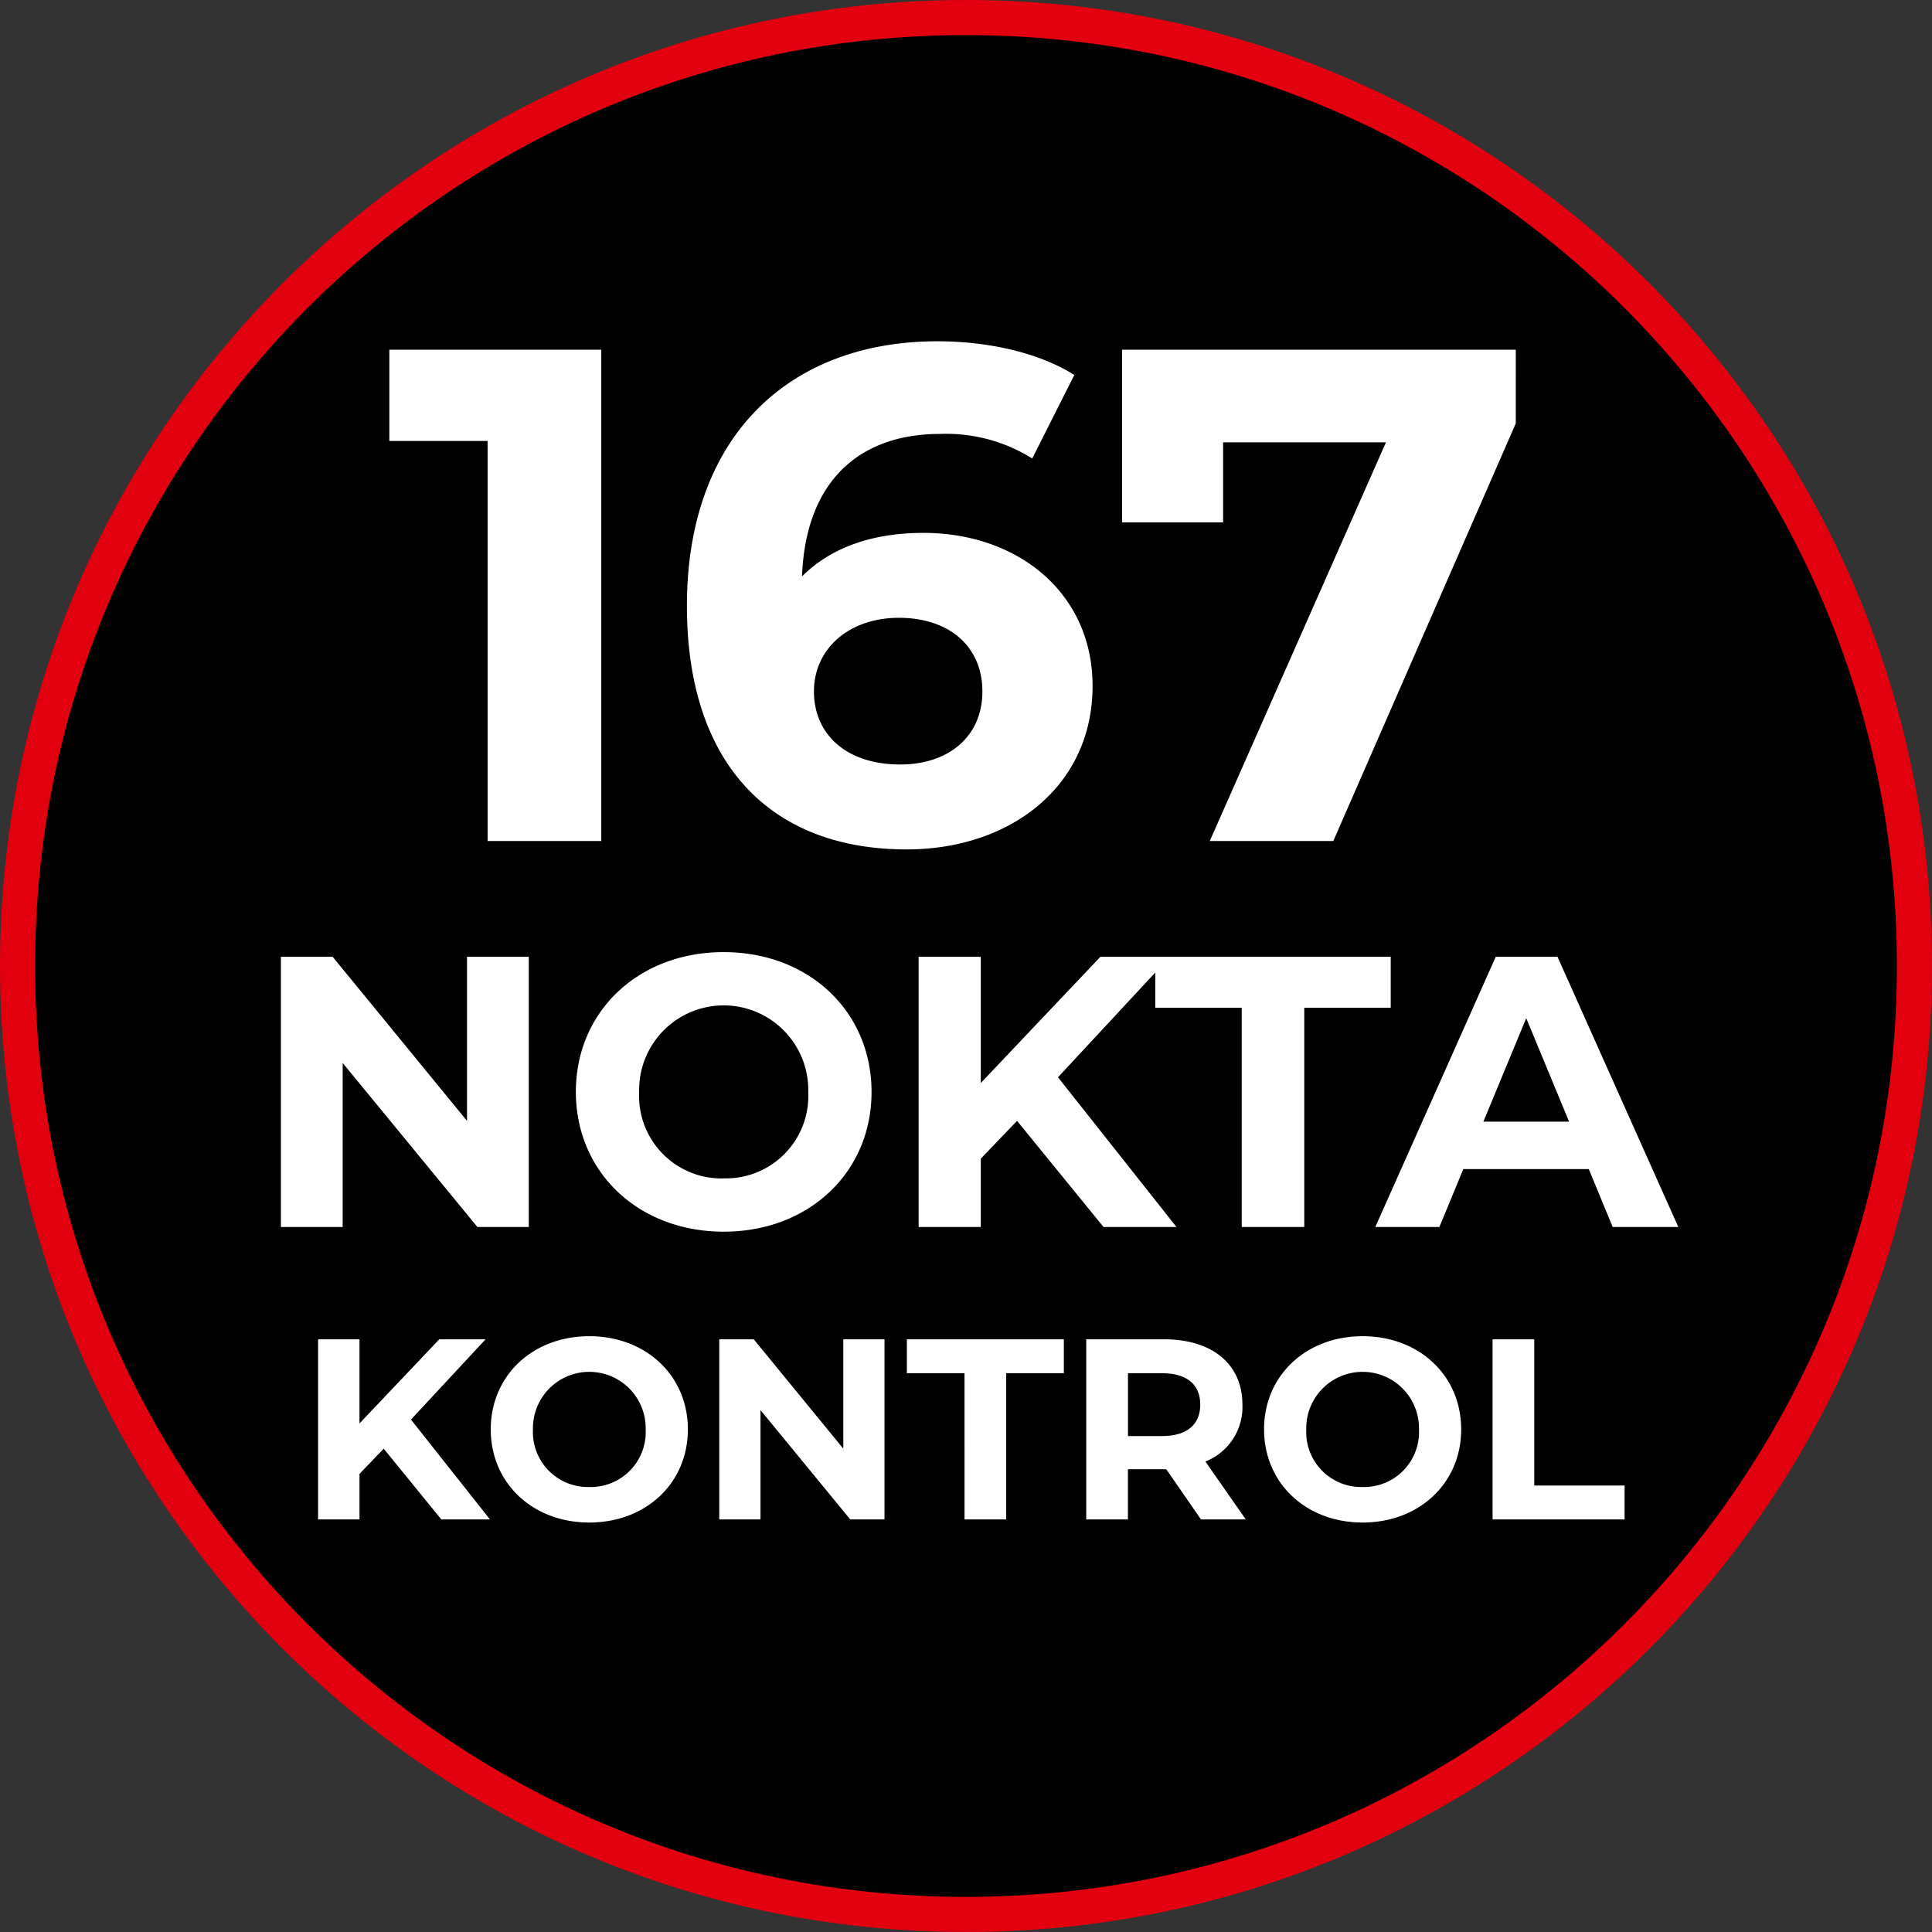
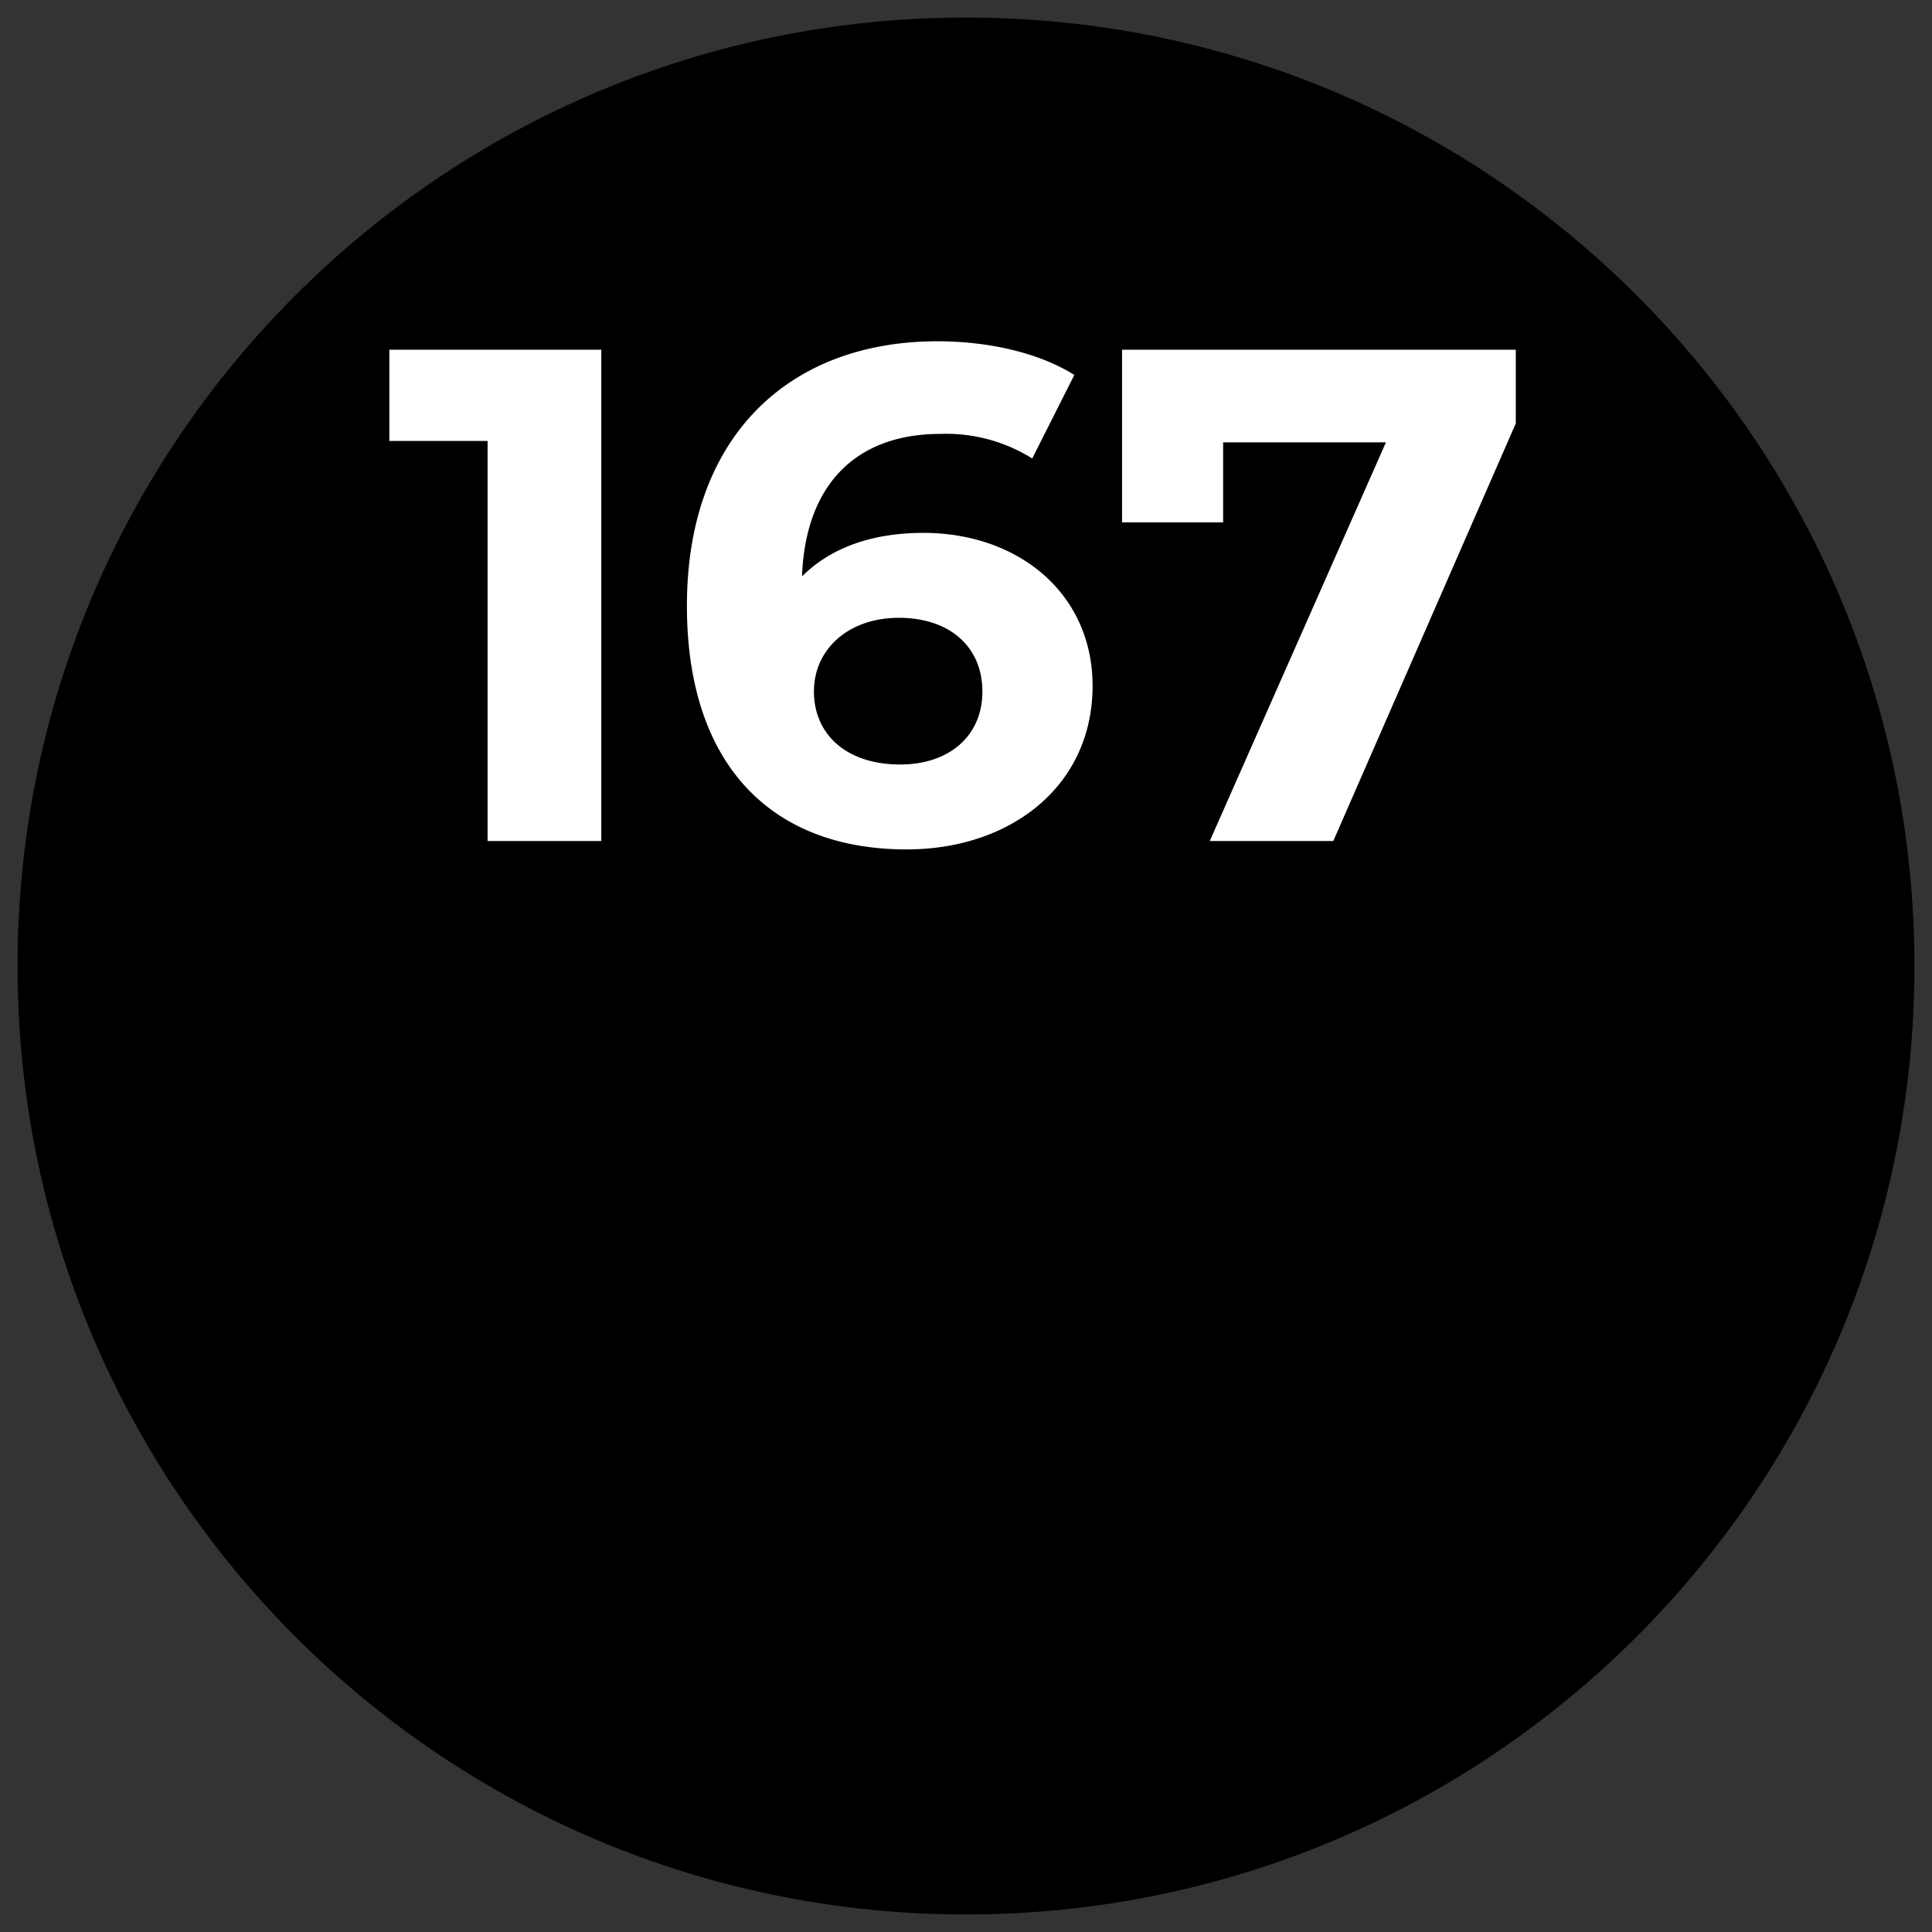
<svg xmlns="http://www.w3.org/2000/svg" id="Group_295" data-name="Group 295" width="165.166" height="165.166" viewBox="0 0 165.166 165.166">
  <rect x="0" y="0" width="165.166" height="165.166" fill="#333333" stroke="none" />
  <g id="Group_288" data-name="Group 288" transform="translate(0 0)">
    <g id="Path_915" data-name="Path 915">
      <path d="M 82.583 163.666 C 77.081 163.666 71.582 163.112 66.24 162.019 C 61.035 160.954 55.915 159.364 51.022 157.295 C 46.218 155.263 41.584 152.748 37.25 149.819 C 32.956 146.919 28.918 143.587 25.249 139.918 C 21.579 136.248 18.248 132.21 15.347 127.916 C 12.418 123.582 9.903 118.948 7.871 114.144 C 5.802 109.251 4.212 104.131 3.147 98.926 C 2.054 93.584 1.5 88.086 1.5 82.583 C 1.5 77.081 2.054 71.582 3.147 66.24 C 4.212 61.035 5.802 55.915 7.871 51.022 C 9.903 46.218 12.418 41.584 15.347 37.25 C 18.248 32.956 21.579 28.918 25.249 25.249 C 28.918 21.579 32.956 18.248 37.25 15.347 C 41.584 12.418 46.218 9.903 51.022 7.871 C 55.915 5.802 61.035 4.212 66.24 3.147 C 71.582 2.054 77.081 1.5 82.583 1.5 C 88.086 1.5 93.584 2.054 98.926 3.147 C 104.131 4.212 109.251 5.802 114.144 7.871 C 118.948 9.903 123.582 12.418 127.916 15.347 C 132.21 18.248 136.248 21.579 139.918 25.249 C 143.587 28.918 146.919 32.956 149.819 37.25 C 152.748 41.584 155.263 46.218 157.295 51.022 C 159.364 55.915 160.954 61.035 162.019 66.24 C 163.112 71.582 163.666 77.081 163.666 82.583 C 163.666 88.086 163.112 93.584 162.019 98.926 C 160.954 104.131 159.364 109.251 157.295 114.144 C 155.263 118.948 152.748 123.582 149.819 127.916 C 146.919 132.21 143.587 136.248 139.918 139.918 C 136.248 143.587 132.21 146.919 127.916 149.819 C 123.582 152.748 118.948 155.263 114.144 157.295 C 109.251 159.364 104.131 160.954 98.926 162.019 C 93.584 163.112 88.086 163.666 82.583 163.666 Z" stroke="none" />
-       <path d="M 82.583 3 C 77.182 3 71.784 3.544 66.541 4.617 C 61.433 5.662 56.408 7.222 51.607 9.253 C 46.892 11.247 42.344 13.716 38.09 16.59 C 33.875 19.437 29.911 22.707 26.309 26.309 C 22.707 29.911 19.437 33.875 16.59 38.09 C 13.716 42.344 11.247 46.892 9.253 51.607 C 7.222 56.408 5.662 61.433 4.617 66.541 C 3.544 71.784 3 77.182 3 82.583 C 3 87.985 3.544 93.382 4.617 98.625 C 5.662 103.733 7.222 108.758 9.253 113.56 C 11.247 118.275 13.716 122.822 16.59 127.077 C 19.437 131.291 22.707 135.255 26.309 138.857 C 29.911 142.459 33.875 145.729 38.09 148.576 C 42.344 151.451 46.892 153.919 51.607 155.913 C 56.408 157.944 61.433 159.504 66.541 160.549 C 71.784 161.622 77.182 162.166 82.583 162.166 C 87.985 162.166 93.382 161.622 98.625 160.549 C 103.733 159.504 108.758 157.944 113.56 155.913 C 118.275 153.919 122.822 151.451 127.077 148.576 C 131.291 145.729 135.255 142.459 138.857 138.857 C 142.459 135.255 145.729 131.291 148.576 127.077 C 151.451 122.822 153.919 118.275 155.913 113.56 C 157.944 108.758 159.504 103.733 160.549 98.625 C 161.622 93.382 162.166 87.985 162.166 82.583 C 162.166 77.182 161.622 71.784 160.549 66.541 C 159.504 61.433 157.944 56.408 155.913 51.607 C 153.919 46.892 151.451 42.344 148.576 38.09 C 145.729 33.875 142.459 29.911 138.857 26.309 C 135.255 22.707 131.291 19.437 127.077 16.59 C 122.822 13.716 118.275 11.247 113.56 9.253 C 108.758 7.222 103.733 5.662 98.625 4.617 C 93.382 3.544 87.985 3 82.583 3 M 82.583 -1.52587890625e-05 C 128.193 -1.52587890625e-05 165.166 36.974 165.166 82.583 C 165.166 128.193 128.193 165.166 82.583 165.166 C 36.974 165.166 -1.52587890625e-05 128.193 -1.52587890625e-05 82.583 C -1.52587890625e-05 36.974 36.974 -1.52587890625e-05 82.583 -1.52587890625e-05 Z" stroke="none" fill="#e2000f" />
    </g>
    <path id="Path_984" data-name="Path 984" d="M15.07,16v7.8h8.4V58h9.72V16ZM60.73,31.66c-4.38,0-7.92,1.26-10.38,3.72.3-8.04,4.8-12.18,11.82-12.18a13.833,13.833,0,0,1,7.86,2.1l3.6-7.14c-2.94-1.86-7.26-2.88-11.7-2.88-12.66,0-21.42,8.1-21.42,22.62,0,13.56,7.2,20.82,18.78,20.82,8.88,0,15.9-5.4,15.9-13.98C75.19,36.82,68.83,31.66,60.73,31.66Zm-1.98,19.8c-4.68,0-7.38-2.64-7.38-6.24,0-3.66,3-6.3,7.26-6.3,4.32,0,7.14,2.46,7.14,6.3S62.89,51.46,58.75,51.46ZM77.71,16V30.76h8.64V23.92h13.92L85.21,58H95.77l15.6-35.7V16Z" transform="translate(18.214 13.896)" fill="#fff" />
-     <path id="Path_985" data-name="Path 985" d="M21.71,8.9V22.925L10.226,8.9H5.8V32h5.28V17.975L22.6,32H26.99V8.9ZM43.655,32.4c7.26,0,12.639-5.049,12.639-11.946S50.915,8.5,43.655,8.5c-7.293,0-12.639,5.082-12.639,11.946S36.362,32.4,43.655,32.4Zm0-4.554a7.047,7.047,0,0,1-7.227-7.392,7.229,7.229,0,1,1,14.454,0A7.047,7.047,0,0,1,43.655,27.842ZM76.127,32h6.237L72.233,19.2,81.8,8.9h-5.94L65.633,19.691V8.9H60.32V32h5.313V26.159l3.1-3.234Zm11.814,0h5.346V13.256h7.392V8.9H80.549v4.356h7.392Zm31.713,0h5.61L114.936,8.9h-5.28L99.36,32h5.478l2.046-4.95h10.725ZM108.6,22.991l3.663-8.844,3.663,8.844Z" transform="translate(18.214 72.896)" fill="#fff" />
-     <path id="Path_986" data-name="Path 986" d="M19.516,21h4.158L16.92,12.464,23.3,5.6H19.34l-6.82,7.194V5.6H8.978V21H12.52V17.106l2.068-2.156Zm12.65.264c4.84,0,8.426-3.366,8.426-7.964s-3.586-7.964-8.426-7.964c-4.862,0-8.426,3.388-8.426,7.964S27.3,21.264,32.166,21.264Zm0-3.036A4.7,4.7,0,0,1,27.348,13.3a4.819,4.819,0,1,1,9.636,0A4.7,4.7,0,0,1,32.166,18.228ZM53.88,5.6v9.35L46.224,5.6H43.276V21H46.8V11.65L54.474,21H57.4V5.6ZM64.242,21h3.564V8.5h4.928V5.6H59.314V8.5h4.928Zm24.046,0-3.454-4.95A5.007,5.007,0,0,0,88,11.188C88,7.734,85.428,5.6,81.314,5.6H74.648V21h3.564V16.71H81.49L84.46,21Zm-3.894-9.812c0,1.672-1.1,2.684-3.278,2.684h-2.9V8.5h2.9C83.294,8.5,84.394,9.494,84.394,11.188ZM98.276,21.264c4.84,0,8.426-3.366,8.426-7.964s-3.586-7.964-8.426-7.964c-4.862,0-8.426,3.388-8.426,7.964S93.414,21.264,98.276,21.264Zm0-3.036A4.7,4.7,0,0,1,93.458,13.3a4.819,4.819,0,1,1,9.636,0A4.7,4.7,0,0,1,98.276,18.228ZM109.386,21h11.286V18.1H112.95V5.6h-3.564Z" transform="translate(18.214 108.896)" fill="#fff" />
  </g>
</svg>